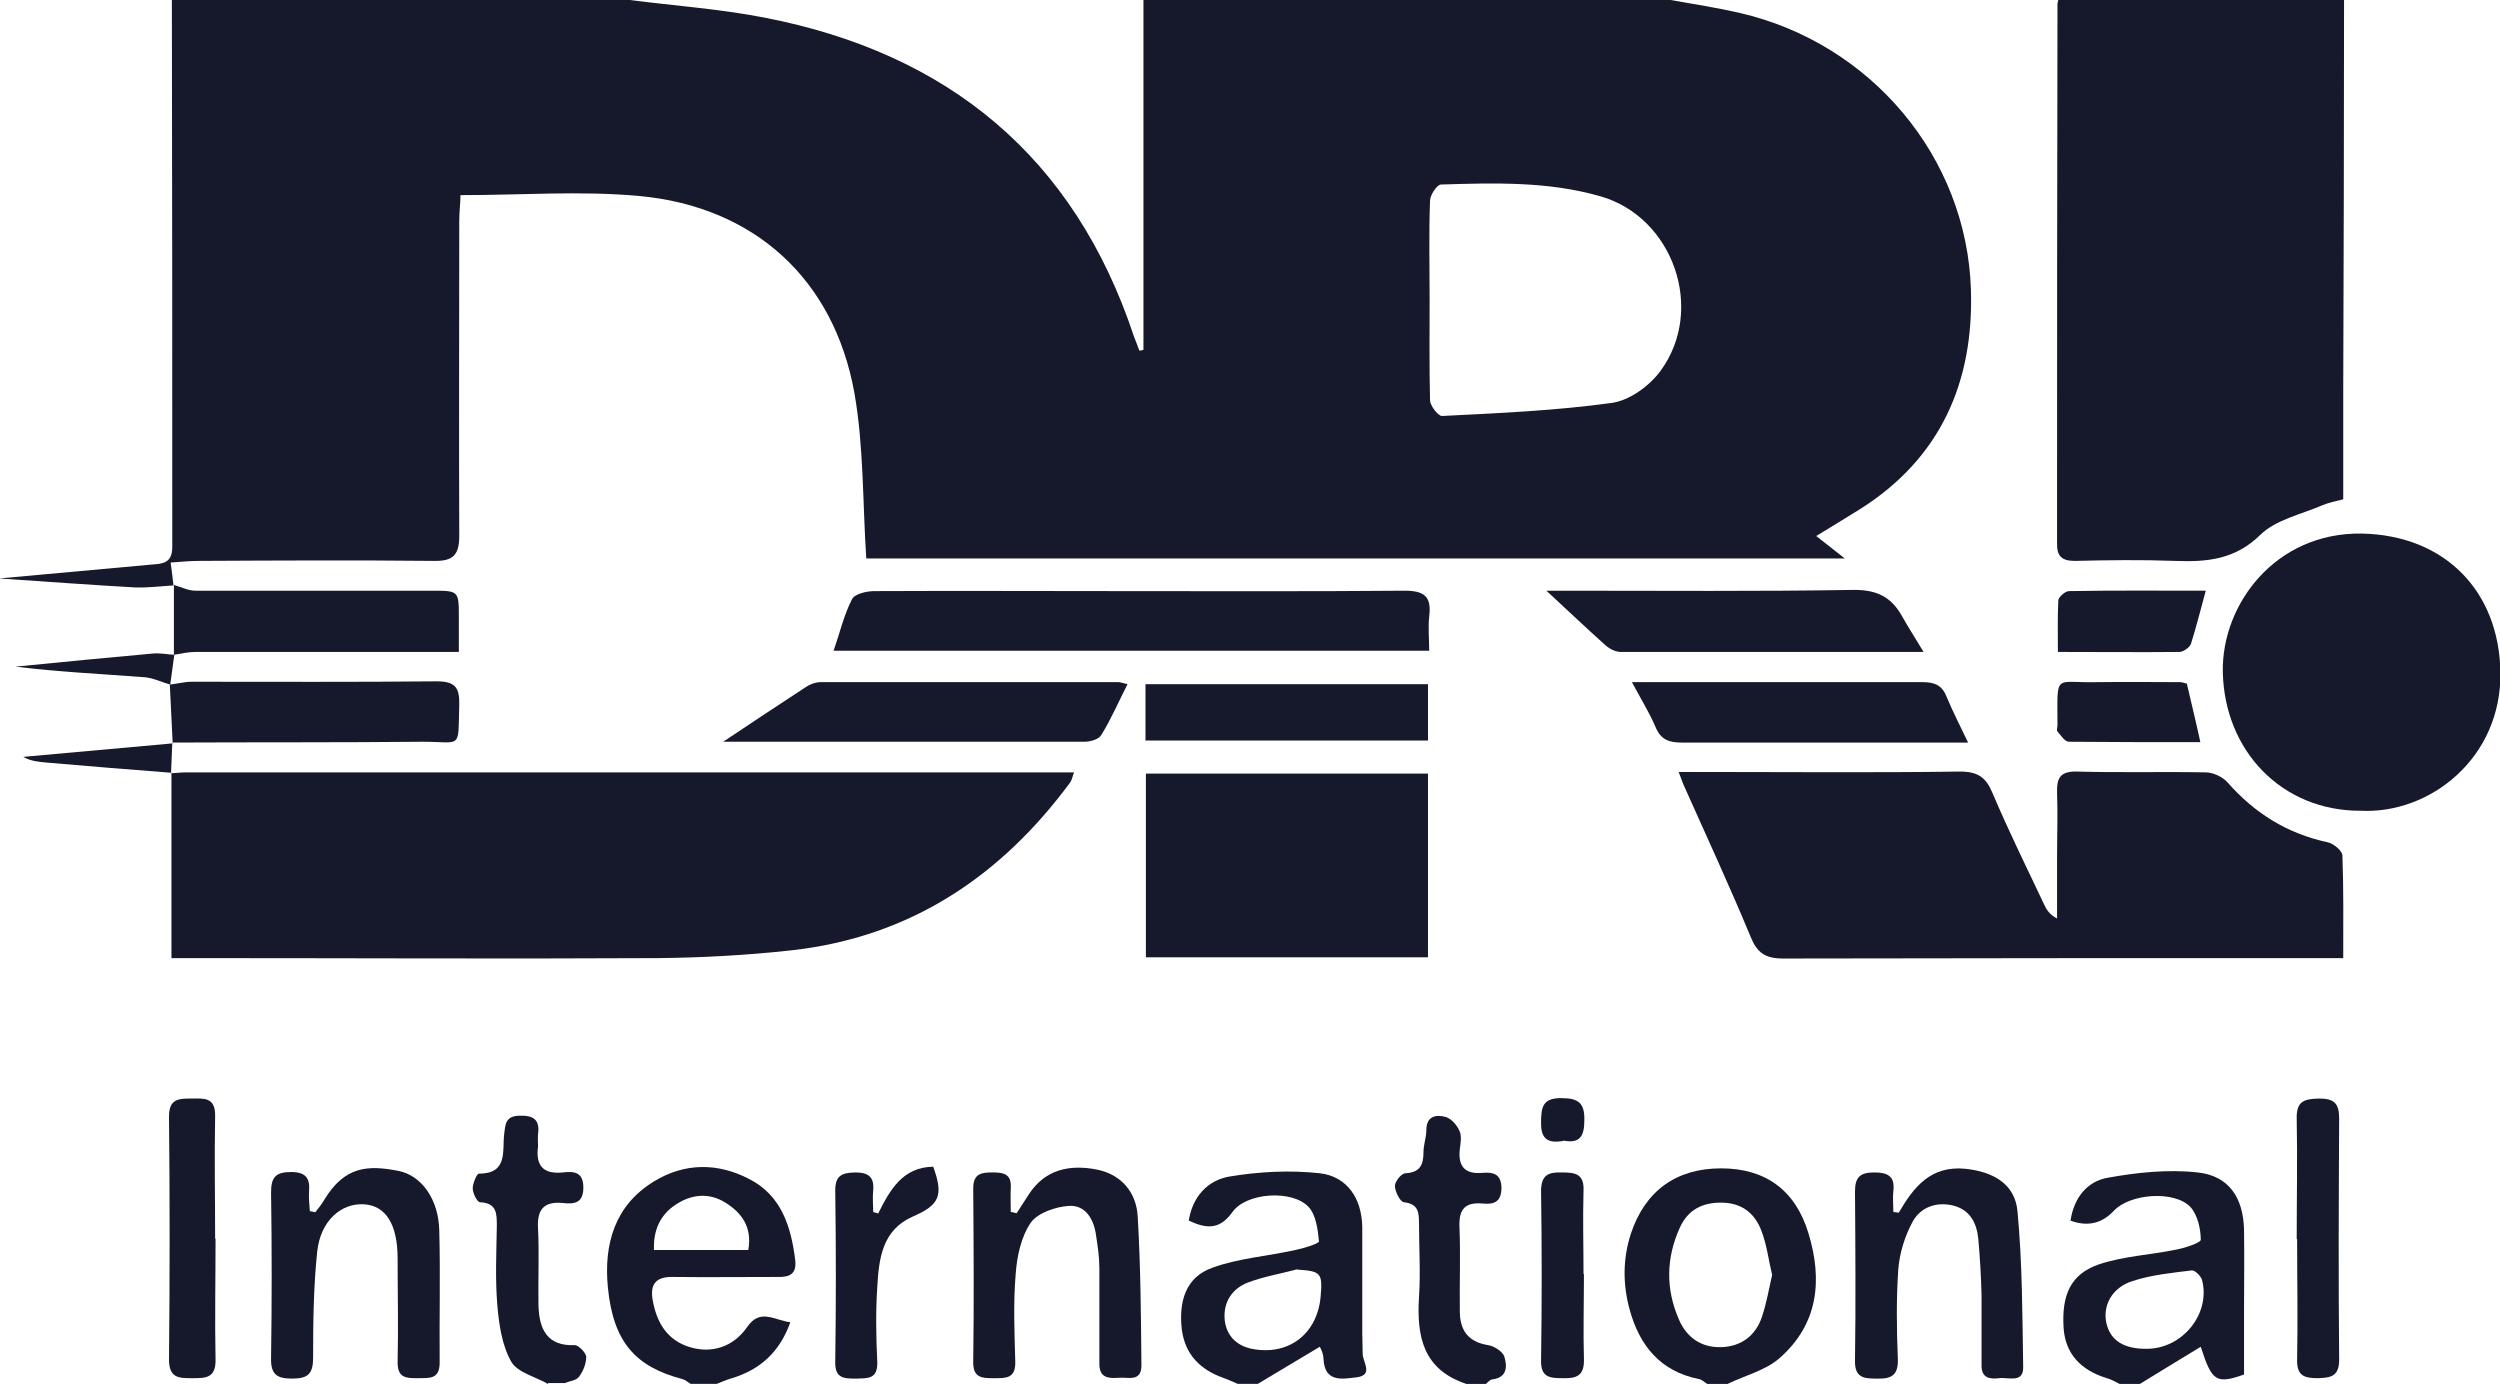
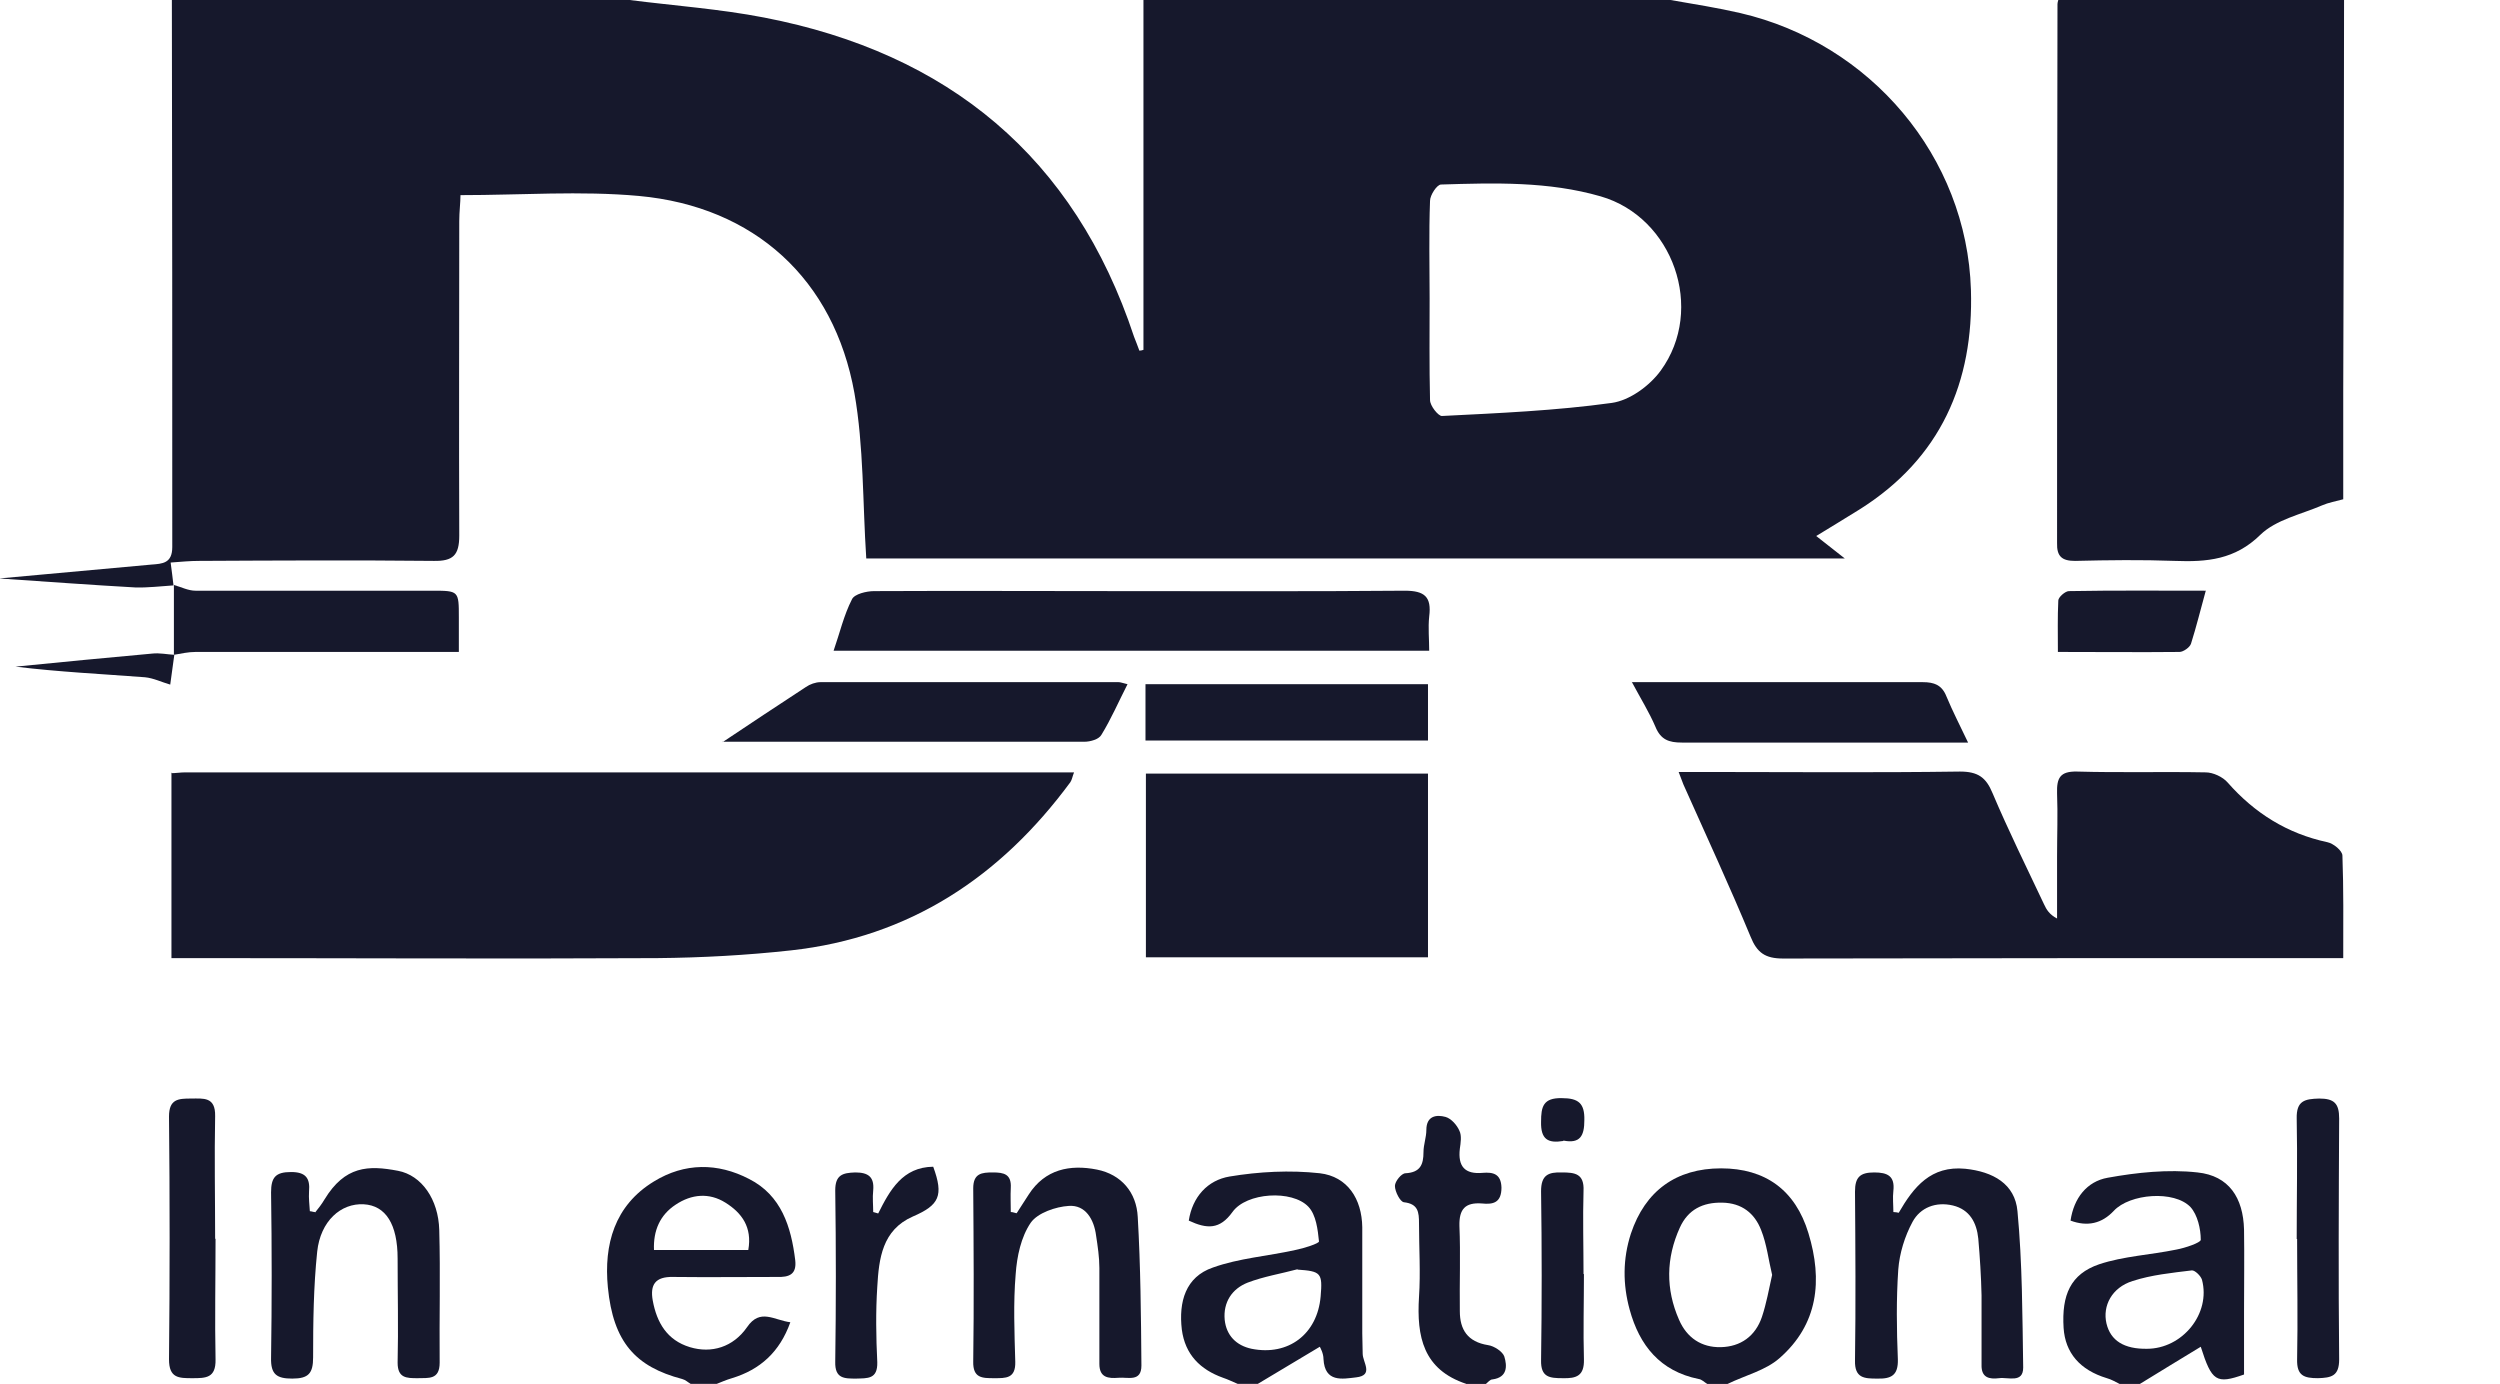
<svg xmlns="http://www.w3.org/2000/svg" id="Layer_2" viewBox="0 0 612.4 339">
  <defs>
    <style>.cls-1{fill:#16182c;}</style>
  </defs>
  <g id="Layer_1-2">
    <g id="Yu62aA">
      <g>
        <path class="cls-1" d="M409.2,0c5.7,1,11.5,1.9,17.1,3.2,31.9,7.4,55.5,35.2,56.5,67.8,.7,22.6-7.4,41.3-27.3,53.8-3.4,2.1-6.8,4.2-10.6,6.5,2.3,1.8,4.2,3.3,7,5.5H212.2c-.9-13.8-.6-27.4-2.9-40.5-5-27.9-24.5-45.7-52.8-48.3-14.3-1.3-28.8-.2-43.7-.2,0,1.8-.3,4.1-.3,6.4,0,25.7-.1,51.3,0,77,0,4.8-1.5,6.3-6.3,6.2-19.2-.2-38.3-.1-57.5,0-2.1,0-4.2,.2-6.9,.4,.3,2.2,.5,3.9,.7,5.6,0,0,0,0,0,0-3.1,.2-6.3,.6-9.4,.5-10.7-.6-21.5-1.4-33.3-2.2,13.2-1.2,25.2-2.3,37.3-3.4,2.7-.2,5.1-.3,5.1-4.3C42.2,89.1,42.2,44.6,42.1,0,79.5,0,116.8,0,154.2,0c11,1.4,22.2,2.2,33,4.3,45,8.7,76,34.1,90.6,78.2,.4,1.1,.9,2.2,1.3,3.4,.3,0,.7-.1,1-.2V0C323.2,0,366.2,0,409.2,0Zm-59,73c0,8.3-.1,16.6,.1,25,0,1.4,2,3.9,2.9,3.9,13.9-.7,27.9-1.3,41.6-3.2,4.4-.6,9.3-4.2,12-7.9,11-15.1,3-37.6-14.7-42.7-12.8-3.7-26-3.3-39.1-2.9-1,0-2.7,2.6-2.7,4-.3,8-.1,16-.1,24Z" />
        <path class="cls-1" d="M574.2,0c0,32-.1,64-.2,96,0,8.7,0,17.3,0,26.3-1.8,.5-3.6,.8-5.2,1.5-5.1,2.2-11.3,3.5-15.1,7.2-6.2,6.1-13.1,6.7-20.9,6.4-8.2-.3-16.3-.2-24.5,0-3.2,0-4.5-1.1-4.4-4.4,0-44,0-88,.1-132,0-.3,.1-.7,.2-1,23.3,0,46.7,0,70,0Z" />
        <path class="cls-1" d="M519.2,339c-1-.5-2-1.1-3.1-1.4-6.6-2-10.2-6.2-10.6-12.3-.5-8.1,1.7-13.2,8.7-15.6,6-2,12.6-2.3,18.9-3.6,2.2-.4,6-1.7,6-2.4,0-2.7-.8-6.1-2.5-8-4-4.2-14.9-3.3-18.8,.9q-4.4,4.7-10.6,2.4c.8-5.5,4-9.6,9.1-10.5,7.2-1.3,14.8-2.1,22-1.3,7.7,.8,11.2,6.2,11.4,14,.1,6.7,0,13.3,0,20,0,5.1,0,10.2,0,15.5-6.8,2.4-7.9,1.7-10.6-6.8-4.9,3-9.9,6-14.9,9.1h-5Zm6.7-8.6c8.7,0,15.7-8.6,13.5-16.9-.3-1-1.8-2.4-2.5-2.3-4.9,.6-9.9,1.1-14.5,2.6-5.1,1.6-7.4,6.1-6.4,10.4,1,4.2,4.3,6.3,10,6.2Z" />
        <path class="cls-1" d="M303.2,339c-1.2-.5-2.4-1.1-3.6-1.5-5.6-2-9.3-5.7-10.1-11.8-.8-6.8,.9-12.9,7.6-15.2,6.4-2.3,13.5-2.8,20.2-4.3,2.1-.4,5.8-1.6,5.8-2.1-.3-2.9-.7-6.5-2.6-8.5-4-4.2-15.2-3.5-18.6,1.3-3.1,4.3-6.2,4.2-10.7,2.1,.9-5.8,4.6-9.9,10-10.8,7.2-1.2,14.8-1.6,22.1-.8,6.8,.8,10.3,6.3,10.4,13.2,0,8.7,0,17.3,0,26,0,1.7,.1,3.3,.1,5,0,2.1,2.8,5.3-1.6,5.8-3.4,.4-7.7,1.3-8-4.5,0-1.4-.8-2.8-.9-3-5.1,3-10.1,6.1-15.2,9.1h-5Zm14.7-28.1c-4.1,1.1-8.4,1.8-12.3,3.3-3.8,1.5-6,4.8-5.6,9.1,.4,3.8,2.8,6.3,6.6,7.1,9,1.8,16.1-3.6,16.9-12.8,.5-5.8,.1-6.2-5.7-6.6Z" />
        <path class="cls-1" d="M169.2,339c-.7-.4-1.3-1-2.1-1.2-11.4-3-16.9-9-18.2-22.5-1-10.4,1.6-20,11.3-25.9,7.5-4.6,15.6-4.6,23.3-.6,7.9,4,10.3,11.7,11.3,19.9,.4,3.5-1.5,4.2-4.5,4.1-8.5,0-17,.1-25.4,0-4.4-.1-5.7,1.9-5,5.8,1,5.4,3.5,9.7,9.1,11.4,5.3,1.6,10.6,0,14-4.9,3.2-4.7,6.6-1.7,10.6-1.2-2.6,7.3-7.4,11.6-14.3,13.7-1.4,.4-2.7,1-4,1.5h-6Zm14.1-32.8c1-5.6-1.6-9.1-5.6-11.6-4-2.5-8.3-2.1-12.2,.5-3.8,2.5-5.5,6.3-5.3,11.1h23.1Z" />
        <path class="cls-1" d="M418.2,339c-.7-.4-1.3-1.1-2.1-1.2-9.4-1.9-14.5-8.2-16.9-17-1.7-6.2-1.7-12.4,.3-18.6,3.5-10.5,11.1-16,22.1-16,10.8,0,18.2,5.3,21.4,15.9,3.5,11.5,2.4,22.3-7.1,30.6-3.4,3-8.4,4.2-12.7,6.3h-5Zm15.9-26.7c-.9-3.7-1.3-7.5-2.7-11-1.6-4.1-4.7-6.6-9.5-6.7-4.8-.1-8.4,1.7-10.4,6.1-3.4,7.5-3.5,15.1-.2,22.6,1.9,4.4,5.5,6.8,10.2,6.7,4.9-.1,8.5-2.7,10.1-7.4,1.1-3.3,1.7-6.7,2.5-10.3Z" />
-         <path class="cls-1" d="M134.2,339c-3.1-1.8-7.5-2.8-9-5.5-2.3-4.1-3-9.3-3.4-14.1-.5-6.3-.2-12.6-.1-19,0-3,.1-5.7-4.1-5.9-.7,0-1.8-2.2-1.8-3.4,0-1.2,1-3.6,1.5-3.6,7.2,0,5.7-5.6,6.2-9.6,.3-2.5,.3-4.5,3.7-4.6,3.4-.1,5.1,.9,4.6,4.5-.1,1,0,2,0,3-.6,4.6,1.1,6.9,6.1,6.4,2.6-.3,5-.2,5,3.7,0,3.8-2.2,4.1-4.9,3.8-4.8-.5-6.5,1.6-6.2,6.3,.3,6.1,0,12.3,.1,18.5,.1,6.2,2.2,10.3,8.9,10,.9,0,2.8,1.9,2.8,2.9,0,1.7-.8,3.6-1.8,4.9-.7,.9-2.3,1-3.5,1.5h-4Z" />
        <path class="cls-1" d="M359.2,339c-10.6-3.5-12.2-11.6-11.6-21.3,.4-6,0-12,0-18,0-2.8-.2-4.8-3.7-5.2-.9-.1-2.2-2.6-2.2-4,0-1.1,1.6-3.1,2.6-3.1,3.6-.2,4.4-2.1,4.4-5.2,0-1.8,.7-3.6,.7-5.4,0-3.5,2.5-3.8,4.7-3.2,1.4,.4,2.8,2,3.4,3.4,.6,1.2,.3,3,.1,4.4-.5,4.3,1.2,6.3,5.6,5.9,2.5-.2,4.5,.2,4.6,3.6,0,3.7-2,4.2-4.8,3.9-4.1-.3-5.6,1.4-5.5,5.5,.3,7,0,14,.1,20.9,0,4.5,1.9,7.5,6.9,8.3,1.5,.2,3.6,1.6,4,2.8,.7,2.3,.8,5.1-2.9,5.6-.6,0-1.1,.7-1.6,1.1h-5Z" />
        <path class="cls-1" d="M41.9,189.4c1.2,0,2.3-.2,3.5-.2,71.4,0,142.9,0,214.3,0,1,0,2,0,3.4,0-.4,1-.5,1.8-.9,2.4-17.1,23.2-39.4,38-68.4,41.2-10.9,1.2-21.9,1.8-32.8,1.9-37.3,.2-74.6,0-111.9,0s-4,0-7.1,0c0-15.4,0-30.4,0-45.5,0,0-.1,.2-.1,.2Z" />
        <path class="cls-1" d="M574,234.7c-2.6,0-4.4,0-6.2,0-43.7,0-87.3,0-131,.1-4.4,0-6.4-1.4-8-5.4-5.1-12.3-10.7-24.4-16.1-36.5-.5-1-.8-2.1-1.5-3.8,2.4,0,4.2,0,5.9,0,21,0,42,.2,63-.1,4.4,0,6.4,1.4,8,5.3,3.9,9.2,8.3,18.1,12.6,27.2,.6,1.3,1.3,2.5,3.2,3.5,0-5.1,0-10.1,0-15.2,0-5.2,.2-10.3,0-15.5-.1-3.7,.7-5.4,4.9-5.3,10.5,.3,21,0,31.5,.2,1.8,0,4.2,1.1,5.4,2.5,6.6,7.5,14.6,12.5,24.4,14.6,1.5,.3,3.7,2.1,3.7,3.3,.3,8.1,.2,16.3,.2,25.1Z" />
-         <path class="cls-1" d="M578.1,198.6c-19.1,0-33.2-14.6-33.6-34-.3-16.6,12.9-34.2,34-33.9,20.5,.4,33.7,14.2,34,34,.3,21-17.3,34.8-34.3,33.9Z" />
        <path class="cls-1" d="M349.8,234.5h-69.1v-45h69.1v45Z" />
        <path class="cls-1" d="M350.1,159.4H204.2c1.5-4.3,2.5-8.7,4.5-12.6,.6-1.3,3.6-2,5.4-2,20.2-.1,40.3,0,60.5,0,23.2,0,46.3,.1,69.5-.1,4.9,0,6.6,1.5,6,6.3-.3,2.8,0,5.6,0,8.6Z" />
        <path class="cls-1" d="M77.2,297c.8-1,1.6-2,2.3-3.2,5-8.2,10.7-8.4,18-7,5.8,1.1,9.9,7,10.1,14.5,.3,10.8,0,21.7,.1,32.5,0,4.3-2.8,3.7-5.4,3.8-2.7,0-4.9,0-4.9-3.8,.2-8.5,0-17,0-25.5,0-8.4-2.9-13-8.3-13.3-5.6-.3-10.6,4.1-11.4,11.6-.9,8.6-1,17.3-1,25.9,0,3.9-1.1,5.2-5.1,5.2-3.8,0-5.3-1-5.2-5.1,.2-13.5,.2-27,0-40.5,0-3.7,1.1-5,4.9-5,3.6,0,4.7,1.5,4.4,4.8-.1,1.6,.1,3.2,.2,4.8,.4,0,.8,.2,1.2,.2Z" />
        <path class="cls-1" d="M177,181.8c6.6-4.4,13.5-9,20.4-13.5,1-.7,2.4-1.2,3.6-1.2,24.3,0,48.7,0,73,0,.5,0,.9,.2,2.2,.5-2.2,4.3-4,8.5-6.4,12.4-.6,1.1-2.7,1.7-4.2,1.7-29.8,0-59.7,0-88.6,0Z" />
        <path class="cls-1" d="M249.1,297.1c1-1.5,1.9-3,2.9-4.5,4-6.2,10.1-7.4,16.7-6.1,6,1.2,9.7,5.6,10,11.6,.7,12.1,.8,24.2,.9,36.4,0,4.1-3.3,2.8-5.6,3-2.5,.2-4.7,0-4.7-3.4,0-7.8,0-15.6,0-23.5,0-2.6-.4-5.3-.8-7.9-.5-4-2.6-7.6-6.7-7.3-3.2,.2-7.6,1.7-9.3,4.1-2.4,3.5-3.4,8.3-3.7,12.6-.6,7.1-.3,14.3-.1,21.5,.1,4.1-2.3,4-5.2,4-2.9,0-5.2,0-5.1-4.1,.2-14.1,.1-28.3,0-42.4,0-3.7,2.1-3.9,4.8-3.9,2.7,0,4.6,.4,4.4,3.8-.1,1.9,0,3.9,0,5.9,.5,0,.9,.2,1.4,.3Z" />
        <path class="cls-1" d="M465.1,297.1c3.7-6.4,7.9-11.6,16.3-10.8,6.8,.7,12.2,3.7,12.8,10.4,1.2,12.7,1.2,25.5,1.4,38.3,0,3.9-3.7,2.3-5.9,2.6-2.4,.3-4.4-.1-4.3-3.3,0-5.7,0-11.3,0-17-.1-4.6-.4-9.3-.8-13.9-.4-3.9-2.1-7.1-6.2-8.1-4.2-1-8,.5-9.9,4-1.9,3.5-3.2,7.7-3.5,11.7-.5,7.3-.4,14.6-.1,22,.1,3.9-1.6,4.8-5.1,4.7-3.1,0-5.5-.1-5.4-4.4,.2-13.8,.1-27.6,0-41.4,0-3.5,1.2-4.7,4.7-4.7,3.3,0,5.1,.9,4.7,4.5-.2,1.7,0,3.5,0,5.2,.5,0,.9,.1,1.4,.2Z" />
-         <path class="cls-1" d="M471.2,159.7c-25.5,0-49.8,0-74.2,0-1.3,0-2.8-.8-3.8-1.7-4.8-4.3-9.4-8.7-14.4-13.3,1.4,0,3.2,0,4.9,0,23.5,0,47,.2,70.5-.2,5.7,0,9.1,1.8,11.7,6.4,1.5,2.7,3.2,5.3,5.3,8.8Z" />
        <path class="cls-1" d="M399.7,167.1c15.7,0,30.5,0,45.3,0,8.7,0,17.3,0,26,0,2.8,0,4.7,.7,5.8,3.5,1.5,3.6,3.3,7.1,5.3,11.3-5.7,0-10.7,0-15.6,0-18.2,0-36.3,0-54.5,0-3.2,0-5.2-.7-6.5-3.9-1.5-3.5-3.5-6.7-5.8-11Z" />
        <path class="cls-1" d="M42.6,143.3c1.8,.5,3.5,1.4,5.3,1.4,19.3,0,38.6,0,57.9,0,6.6,0,6.6,0,6.6,6.6,0,2.6,0,5.2,0,8.4-2.5,0-4.3,0-6.1,0-19.5,0-38.9,0-58.4,0-1.8,0-3.5,.4-5.3,.7,0,0,0,0,0,0,0-5.7,0-11.5,0-17.3,0,0,0,0,0,0Z" />
        <path class="cls-1" d="M280.6,181.4v-13.8h69.2v13.8h-69.2Z" />
-         <path class="cls-1" d="M42.3,182.1c-.2-4.8-.5-9.6-.7-14.4,0,0,0,0,0,0,1.8-.2,3.6-.7,5.4-.7,20,0,39.9,.1,59.9-.1,4.5,0,5.7,1.4,5.6,5.7-.3,11.2,.7,9.1-8.9,9.1-20.5,.2-40.9,.1-61.4,.2h.2Z" />
        <path class="cls-1" d="M52.8,303.5c0,9.8-.2,19.7,0,29.5,.1,4.6-2.4,4.6-5.7,4.6-3.3,0-5.7,0-5.7-4.6,.2-19.8,.2-39.7,0-59.5,0-4.3,2.3-4.4,5.4-4.4,3,0,6-.5,5.9,4.3-.2,10,0,20,0,30Z" />
        <path class="cls-1" d="M562.6,303.5c0-9.8,.2-19.7,0-29.5-.1-4.4,2-4.8,5.5-4.9,3.7,0,4.9,1.2,4.9,4.9-.1,19.7-.2,39.3,0,59,0,4.1-1.9,4.5-5.2,4.6-3.4,0-5.2-.6-5.1-4.6,.2-9.8,0-19.7,0-29.5Z" />
        <path class="cls-1" d="M215.1,297.3c2.9-5.8,6-11.4,13.5-11.5,2.6,7.1,1.5,9.4-5,12.2-7.5,3.3-8.3,10.3-8.7,17.2-.4,6.1-.3,12.3,0,18.5,.1,4.2-2.4,3.9-5.2,4-2.9,0-5.2,0-5.1-4.1,.2-14,.2-28,0-42,0-3.8,1.8-4.3,4.9-4.4,3.2,0,4.7,1.1,4.4,4.4-.2,1.8,0,3.6,0,5.3,.5,.1,.9,.3,1.4,.4Z" />
        <path class="cls-1" d="M388,312.1c0,7-.2,14,0,20.9,.1,4-1.8,4.7-5.2,4.6-3.2,0-5.4-.2-5.3-4.4,.2-13.8,.2-27.6,0-41.4,0-4,1.8-4.7,5.1-4.6,3.2,0,5.5,.3,5.3,4.5-.2,6.8,0,13.6,0,20.4Z" />
        <path class="cls-1" d="M540.3,144.8c-1.3,4.7-2.3,8.8-3.6,12.9-.3,.9-1.9,2-2.8,2-9.6,.1-19.3,0-29.8,0,0-4.4-.1-8.5,.1-12.6,0-.8,1.7-2.3,2.6-2.3,11.1-.2,22.2-.1,33.6-.1Z" />
-         <path class="cls-1" d="M535.7,167.5c1.1,4.8,2.2,9.2,3.3,14.3-11,0-21.6,0-32.2-.1-1,0-2-1.6-2.8-2.5-.3-.3,0-1,0-1.5,0-13.2-1-10.3,10-10.6,6.7-.1,13.3,0,20,0,.5,0,1,.2,1.8,.4Z" />
        <path class="cls-1" d="M41.7,167.7c-2.1-.6-4.1-1.6-6.2-1.8-10.5-.8-21.1-1.3-31.7-2.6,11.2-1.1,22.3-2.2,33.5-3.2,1.8-.2,3.6,.2,5.4,.3,0,0,0,0,0,0-.3,2.4-.7,4.9-1,7.3,0,0,0,0,0,0Z" />
-         <path class="cls-1" d="M42.2,182c-.1,2.5-.2,4.9-.3,7.4,0,0,.1-.2,.1-.1-10.2-.8-20.4-1.6-30.6-2.5-1.9-.2-3.8-.3-5.7-1.4,12.2-1.1,24.4-2.2,36.6-3.3,0,0-.1-.1-.1-.1Z" />
+         <path class="cls-1" d="M42.2,182Z" />
        <path class="cls-1" d="M382.9,279.5c-3.7,.6-5.5-.4-5.4-4.7,0-3.7,.5-5.9,5.1-5.8,4.1,0,5.6,1.3,5.5,5.4,0,3.8-1,5.8-5.1,5Z" />
      </g>
    </g>
  </g>
</svg>